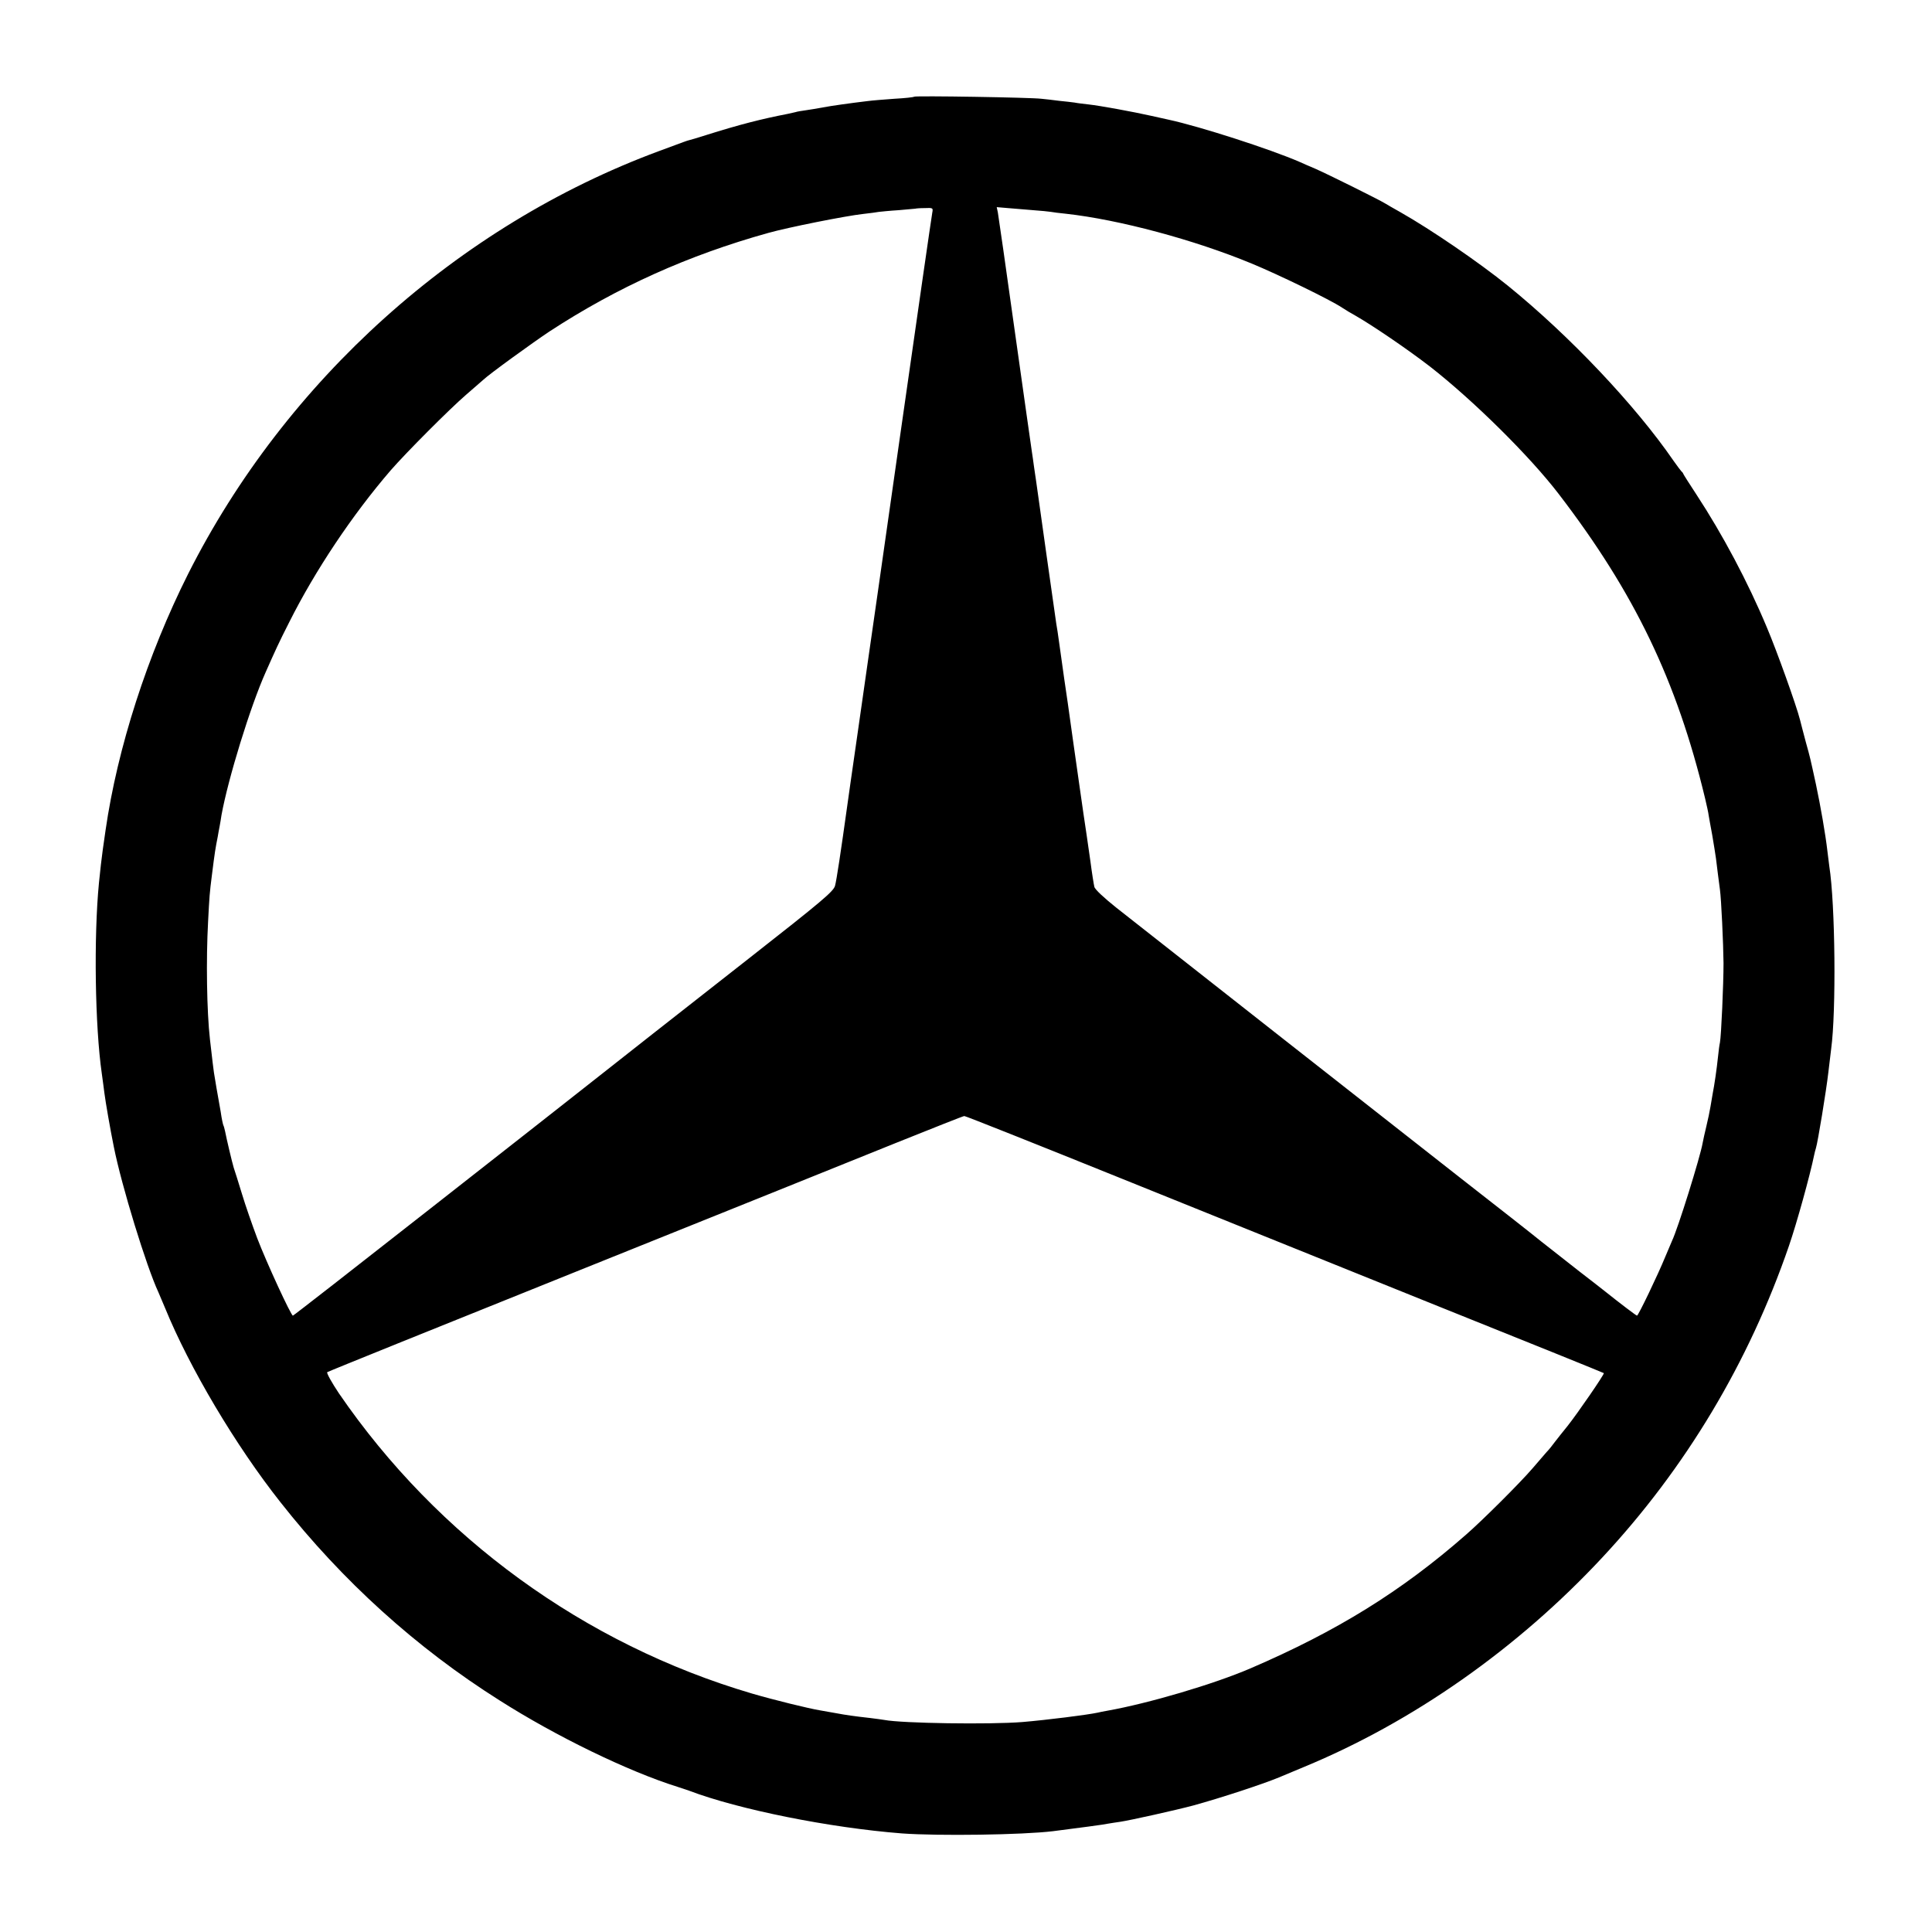
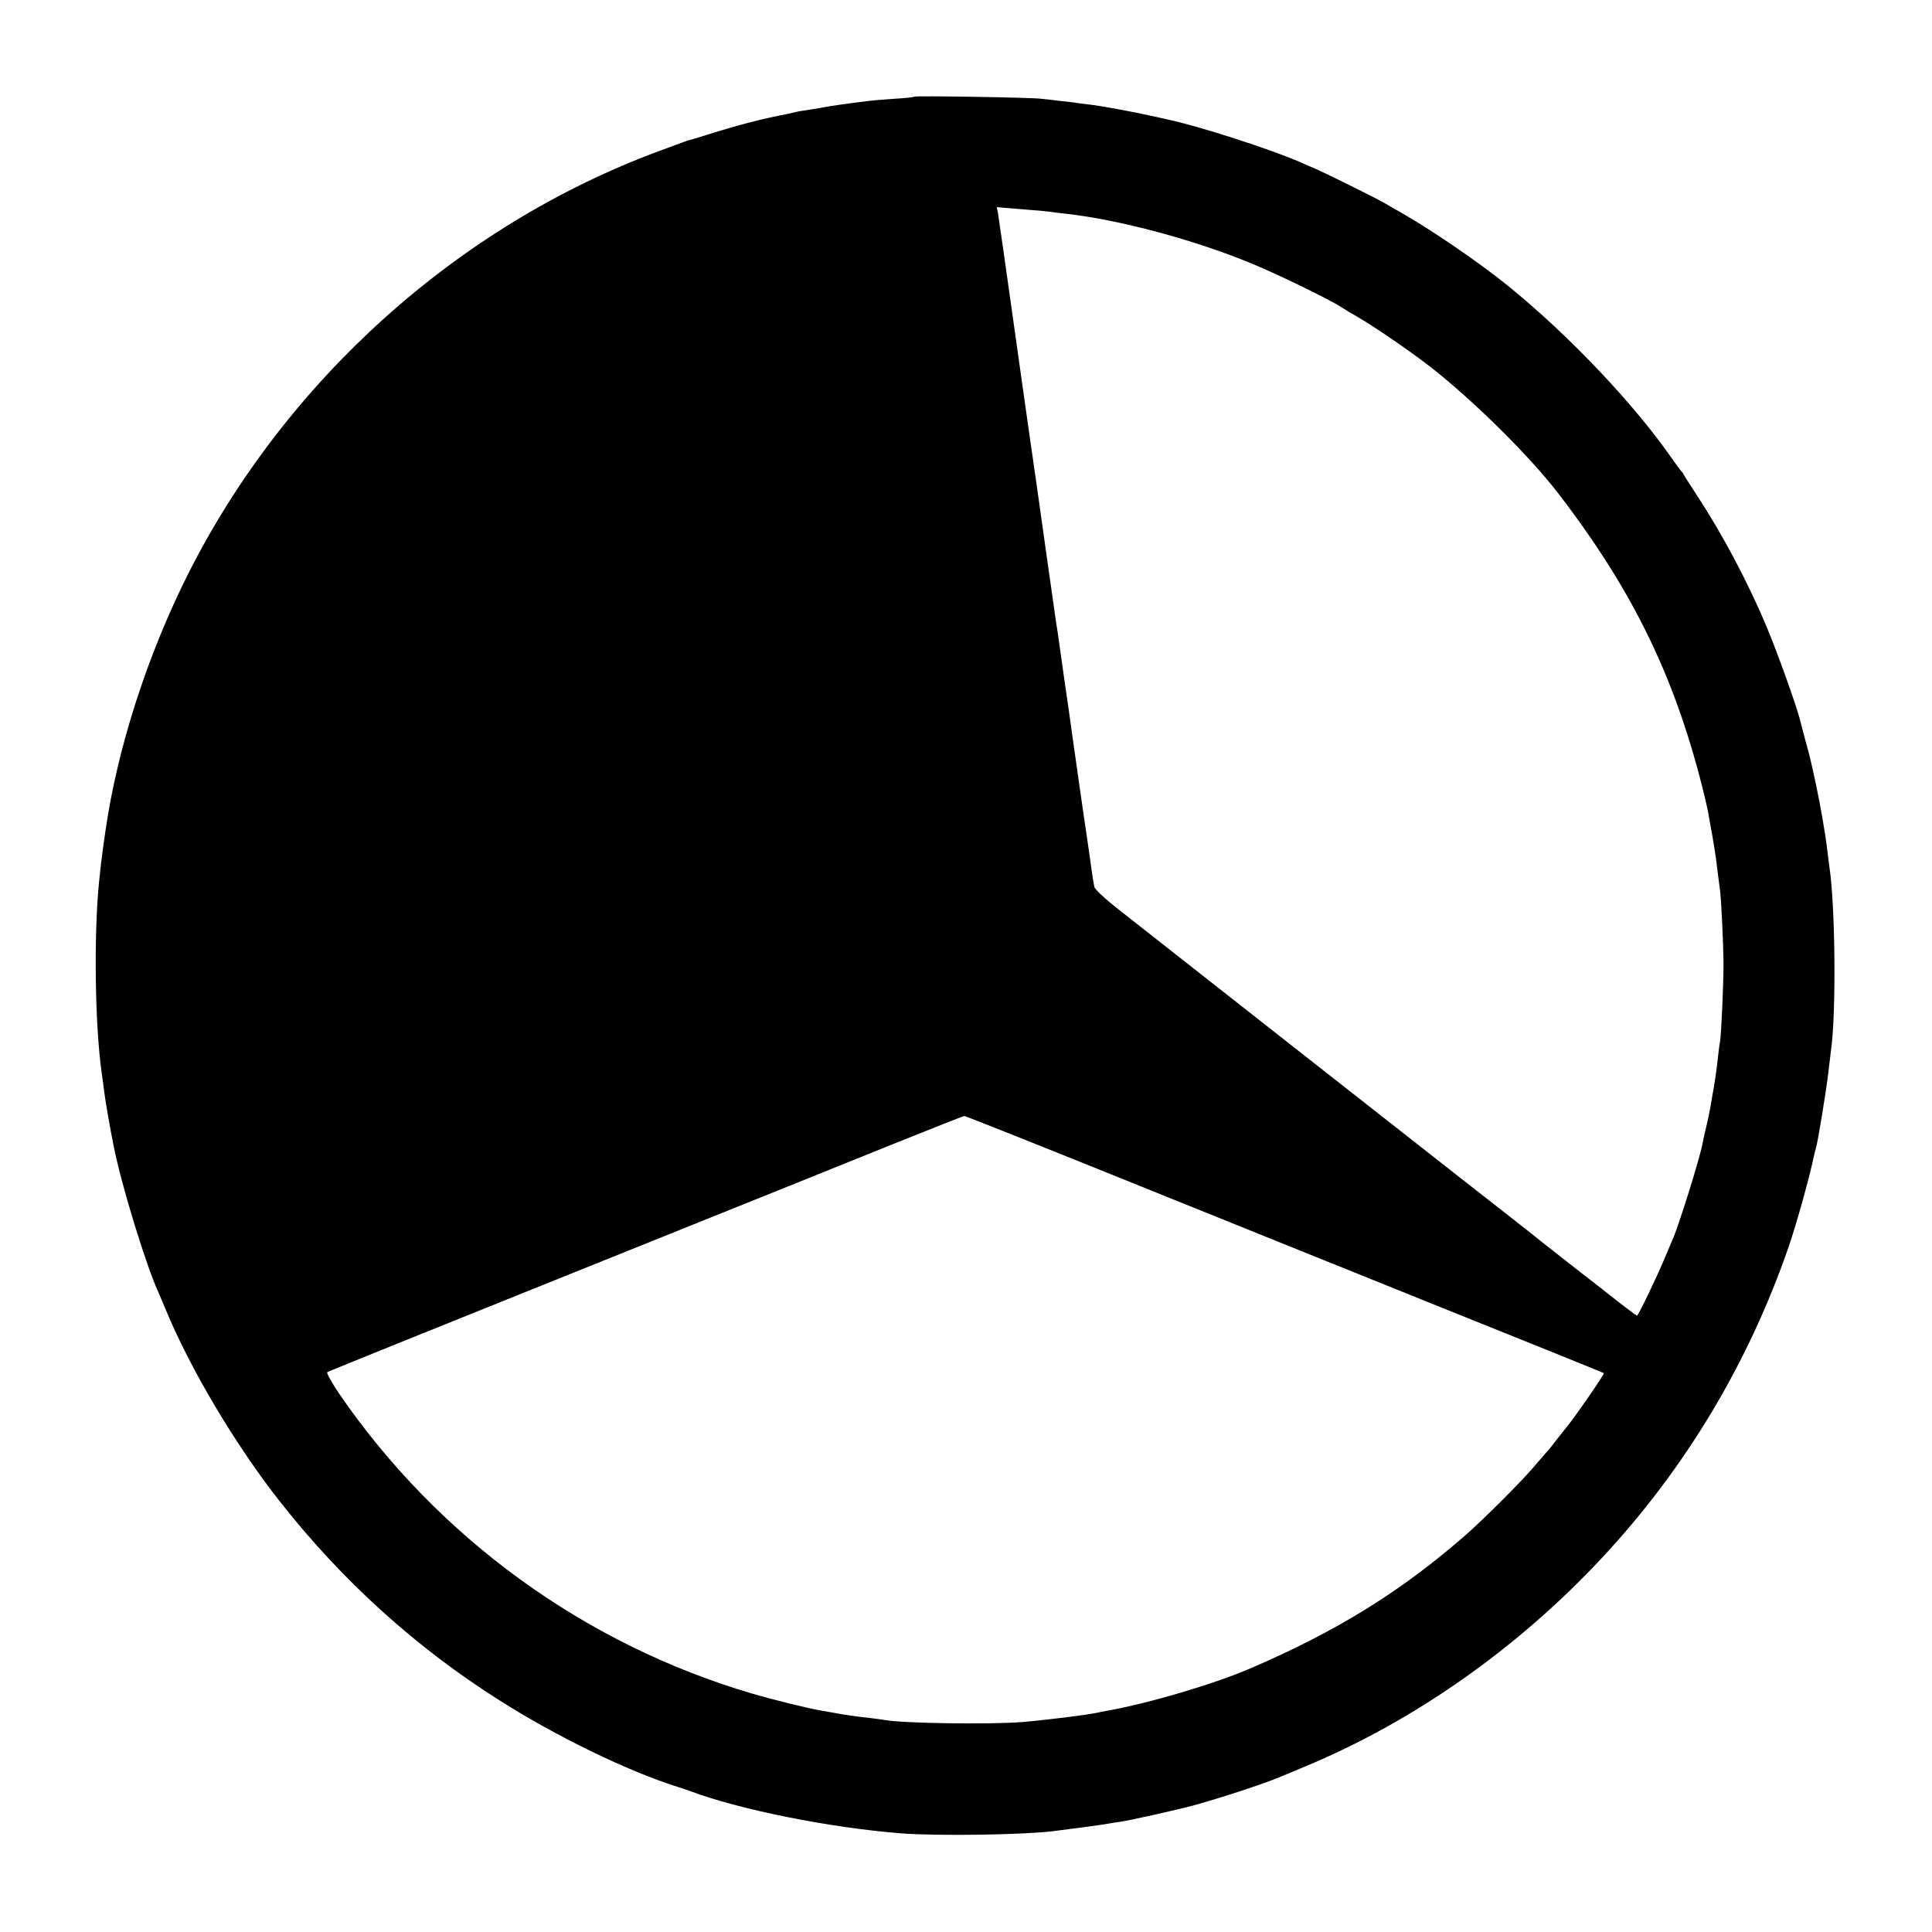
<svg xmlns="http://www.w3.org/2000/svg" version="1.0" width="1025pt" height="1025pt" viewBox="0 0 1025 1025" preserveAspectRatio="xMidYMid meet">
  <g transform="translate(0,1025) scale(0.1,-0.1)" fill="#000000" stroke="none">
-     <path d="M4850 9737 c-3 -3 -50 -8 -105 -11 -55 -4 -118 -9 -140 -12 -92 -11 -193 -25 -240 -34 -27 -5 -68 -12 -90 -15 -22 -3 -47 -7 -55 -10 -8 -2 -26 -6 -40 -9 -139 -27 -254 -56 -435 -113 -44 -14 -84 -26 -90 -27 -12 -3 -14 -4 -160 -58 -1066 -395 -1980 -1217 -2497 -2243 -216 -430 -375 -923 -438 -1360 -6 -44 -13 -91 -15 -105 -4 -26 -15 -121 -20 -174 -28 -287 -21 -762 15 -1011 5 -38 12 -86 14 -105 6 -47 31 -192 50 -285 41 -206 173 -635 236 -770 5 -11 21 -49 36 -85 129 -316 374 -729 612 -1030 329 -418 720 -772 1162 -1051 300 -191 683 -377 945 -459 22 -7 49 -16 60 -20 263 -100 746 -197 1130 -227 193 -14 640 -8 803 12 133 17 271 35 292 40 13 2 42 7 65 10 53 8 291 61 385 86 149 41 368 113 455 149 11 5 72 30 134 56 578 239 1132 628 1581 1110 443 475 778 1035 991 1654 41 119 112 375 134 483 2 10 6 26 9 35 10 31 55 306 66 402 6 52 13 109 15 125 27 197 22 768 -10 970 -2 17 -7 53 -10 80 -10 88 -36 237 -61 355 -32 146 -28 131 -54 225 -12 44 -25 96 -30 115 -19 76 -123 366 -176 491 -101 242 -236 495 -373 704 -36 55 -68 105 -70 110 -2 6 -7 12 -11 15 -3 3 -22 28 -41 55 -202 294 -552 664 -879 929 -152 123 -406 297 -570 390 -36 20 -72 41 -80 46 -28 18 -304 155 -370 184 -36 15 -74 32 -85 37 -154 67 -528 188 -695 224 -8 2 -49 11 -90 20 -98 22 -272 54 -335 61 -27 3 -61 7 -75 10 -14 2 -50 6 -80 9 -30 4 -73 9 -95 11 -53 7 -669 17 -675 11z m96 -616 c-3 -14 -80 -548 -171 -1186 -91 -638 -167 -1173 -170 -1190 -2 -16 -27 -190 -55 -385 -28 -195 -53 -368 -55 -385 -34 -244 -57 -397 -65 -425 -9 -30 -69 -81 -457 -385 -505 -396 -598 -469 -769 -604 -67 -53 -137 -108 -155 -122 -19 -15 -361 -284 -762 -598 -400 -314 -730 -571 -733 -571 -10 0 -140 282 -189 410 -26 69 -63 175 -81 235 -19 61 -38 124 -44 140 -9 30 -37 148 -46 194 -3 14 -7 28 -9 31 -2 4 -9 35 -14 71 -6 35 -13 74 -15 85 -4 19 -8 47 -21 124 -3 22 -8 60 -21 175 -17 149 -21 425 -10 625 7 135 8 151 20 245 16 128 19 144 31 205 2 14 7 39 10 55 3 17 8 44 10 60 35 193 153 577 235 760 51 115 70 157 125 265 137 273 333 567 538 805 82 94 310 323 399 400 45 39 86 75 92 80 31 30 266 200 352 257 360 235 736 404 1159 522 107 30 413 91 505 101 36 4 73 9 83 11 9 1 56 6 105 9 48 4 88 8 89 8 1 1 22 3 48 3 45 2 46 1 41 -25z m534 14 c41 -3 84 -7 95 -9 11 -2 47 -7 80 -10 281 -31 681 -138 985 -264 141 -58 419 -193 480 -234 20 -13 51 -32 70 -42 91 -52 275 -177 397 -271 228 -178 528 -474 682 -675 403 -525 627 -992 777 -1615 9 -38 18 -79 19 -90 2 -11 10 -58 19 -105 8 -47 17 -103 20 -125 5 -44 16 -127 21 -165 7 -49 18 -287 19 -390 0 -111 -12 -384 -19 -421 -3 -12 -7 -45 -10 -73 -7 -68 -19 -150 -29 -201 -2 -11 -7 -40 -11 -65 -4 -25 -14 -72 -22 -105 -8 -33 -17 -73 -20 -90 -12 -71 -131 -454 -163 -520 -5 -11 -21 -49 -36 -85 -39 -95 -142 -310 -149 -310 -4 0 -86 62 -175 133 -8 7 -67 52 -130 101 -63 50 -155 122 -205 161 -49 40 -238 188 -420 330 -314 246 -1595 1252 -1832 1439 -65 52 -114 97 -117 111 -3 12 -13 74 -21 136 -9 63 -18 125 -20 139 -4 22 -28 191 -40 275 -9 64 -56 392 -60 425 -9 56 -27 187 -45 315 -6 44 -13 92 -16 106 -2 14 -26 185 -54 380 -27 195 -52 368 -54 384 -3 17 -7 50 -11 75 -3 25 -8 56 -10 70 -2 14 -43 300 -90 635 -47 336 -88 623 -91 638 l-6 28 59 -5 c32 -3 92 -8 133 -11z m466 -5136 c450 -182 1211 -488 1689 -681 479 -192 872 -351 874 -353 4 -5 -139 -213 -193 -281 -23 -28 -52 -65 -66 -83 -13 -18 -33 -43 -45 -55 -11 -13 -45 -52 -75 -87 -69 -80 -266 -276 -351 -350 -343 -301 -686 -513 -1144 -710 -195 -84 -541 -186 -760 -225 -22 -4 -44 -8 -50 -10 -55 -12 -270 -39 -400 -50 -173 -14 -640 -7 -733 11 -10 2 -43 6 -73 10 -89 10 -131 16 -184 26 -27 5 -66 12 -85 15 -60 10 -240 54 -360 89 -890 262 -1668 828 -2192 1593 -38 57 -66 107 -62 112 5 4 610 248 1344 543 734 295 1490 599 1680 676 190 76 350 140 356 140 5 1 379 -148 830 -330z" />
+     <path d="M4850 9737 c-3 -3 -50 -8 -105 -11 -55 -4 -118 -9 -140 -12 -92 -11 -193 -25 -240 -34 -27 -5 -68 -12 -90 -15 -22 -3 -47 -7 -55 -10 -8 -2 -26 -6 -40 -9 -139 -27 -254 -56 -435 -113 -44 -14 -84 -26 -90 -27 -12 -3 -14 -4 -160 -58 -1066 -395 -1980 -1217 -2497 -2243 -216 -430 -375 -923 -438 -1360 -6 -44 -13 -91 -15 -105 -4 -26 -15 -121 -20 -174 -28 -287 -21 -762 15 -1011 5 -38 12 -86 14 -105 6 -47 31 -192 50 -285 41 -206 173 -635 236 -770 5 -11 21 -49 36 -85 129 -316 374 -729 612 -1030 329 -418 720 -772 1162 -1051 300 -191 683 -377 945 -459 22 -7 49 -16 60 -20 263 -100 746 -197 1130 -227 193 -14 640 -8 803 12 133 17 271 35 292 40 13 2 42 7 65 10 53 8 291 61 385 86 149 41 368 113 455 149 11 5 72 30 134 56 578 239 1132 628 1581 1110 443 475 778 1035 991 1654 41 119 112 375 134 483 2 10 6 26 9 35 10 31 55 306 66 402 6 52 13 109 15 125 27 197 22 768 -10 970 -2 17 -7 53 -10 80 -10 88 -36 237 -61 355 -32 146 -28 131 -54 225 -12 44 -25 96 -30 115 -19 76 -123 366 -176 491 -101 242 -236 495 -373 704 -36 55 -68 105 -70 110 -2 6 -7 12 -11 15 -3 3 -22 28 -41 55 -202 294 -552 664 -879 929 -152 123 -406 297 -570 390 -36 20 -72 41 -80 46 -28 18 -304 155 -370 184 -36 15 -74 32 -85 37 -154 67 -528 188 -695 224 -8 2 -49 11 -90 20 -98 22 -272 54 -335 61 -27 3 -61 7 -75 10 -14 2 -50 6 -80 9 -30 4 -73 9 -95 11 -53 7 -669 17 -675 11z m96 -616 z m534 14 c41 -3 84 -7 95 -9 11 -2 47 -7 80 -10 281 -31 681 -138 985 -264 141 -58 419 -193 480 -234 20 -13 51 -32 70 -42 91 -52 275 -177 397 -271 228 -178 528 -474 682 -675 403 -525 627 -992 777 -1615 9 -38 18 -79 19 -90 2 -11 10 -58 19 -105 8 -47 17 -103 20 -125 5 -44 16 -127 21 -165 7 -49 18 -287 19 -390 0 -111 -12 -384 -19 -421 -3 -12 -7 -45 -10 -73 -7 -68 -19 -150 -29 -201 -2 -11 -7 -40 -11 -65 -4 -25 -14 -72 -22 -105 -8 -33 -17 -73 -20 -90 -12 -71 -131 -454 -163 -520 -5 -11 -21 -49 -36 -85 -39 -95 -142 -310 -149 -310 -4 0 -86 62 -175 133 -8 7 -67 52 -130 101 -63 50 -155 122 -205 161 -49 40 -238 188 -420 330 -314 246 -1595 1252 -1832 1439 -65 52 -114 97 -117 111 -3 12 -13 74 -21 136 -9 63 -18 125 -20 139 -4 22 -28 191 -40 275 -9 64 -56 392 -60 425 -9 56 -27 187 -45 315 -6 44 -13 92 -16 106 -2 14 -26 185 -54 380 -27 195 -52 368 -54 384 -3 17 -7 50 -11 75 -3 25 -8 56 -10 70 -2 14 -43 300 -90 635 -47 336 -88 623 -91 638 l-6 28 59 -5 c32 -3 92 -8 133 -11z m466 -5136 c450 -182 1211 -488 1689 -681 479 -192 872 -351 874 -353 4 -5 -139 -213 -193 -281 -23 -28 -52 -65 -66 -83 -13 -18 -33 -43 -45 -55 -11 -13 -45 -52 -75 -87 -69 -80 -266 -276 -351 -350 -343 -301 -686 -513 -1144 -710 -195 -84 -541 -186 -760 -225 -22 -4 -44 -8 -50 -10 -55 -12 -270 -39 -400 -50 -173 -14 -640 -7 -733 11 -10 2 -43 6 -73 10 -89 10 -131 16 -184 26 -27 5 -66 12 -85 15 -60 10 -240 54 -360 89 -890 262 -1668 828 -2192 1593 -38 57 -66 107 -62 112 5 4 610 248 1344 543 734 295 1490 599 1680 676 190 76 350 140 356 140 5 1 379 -148 830 -330z" />
  </g>
</svg>